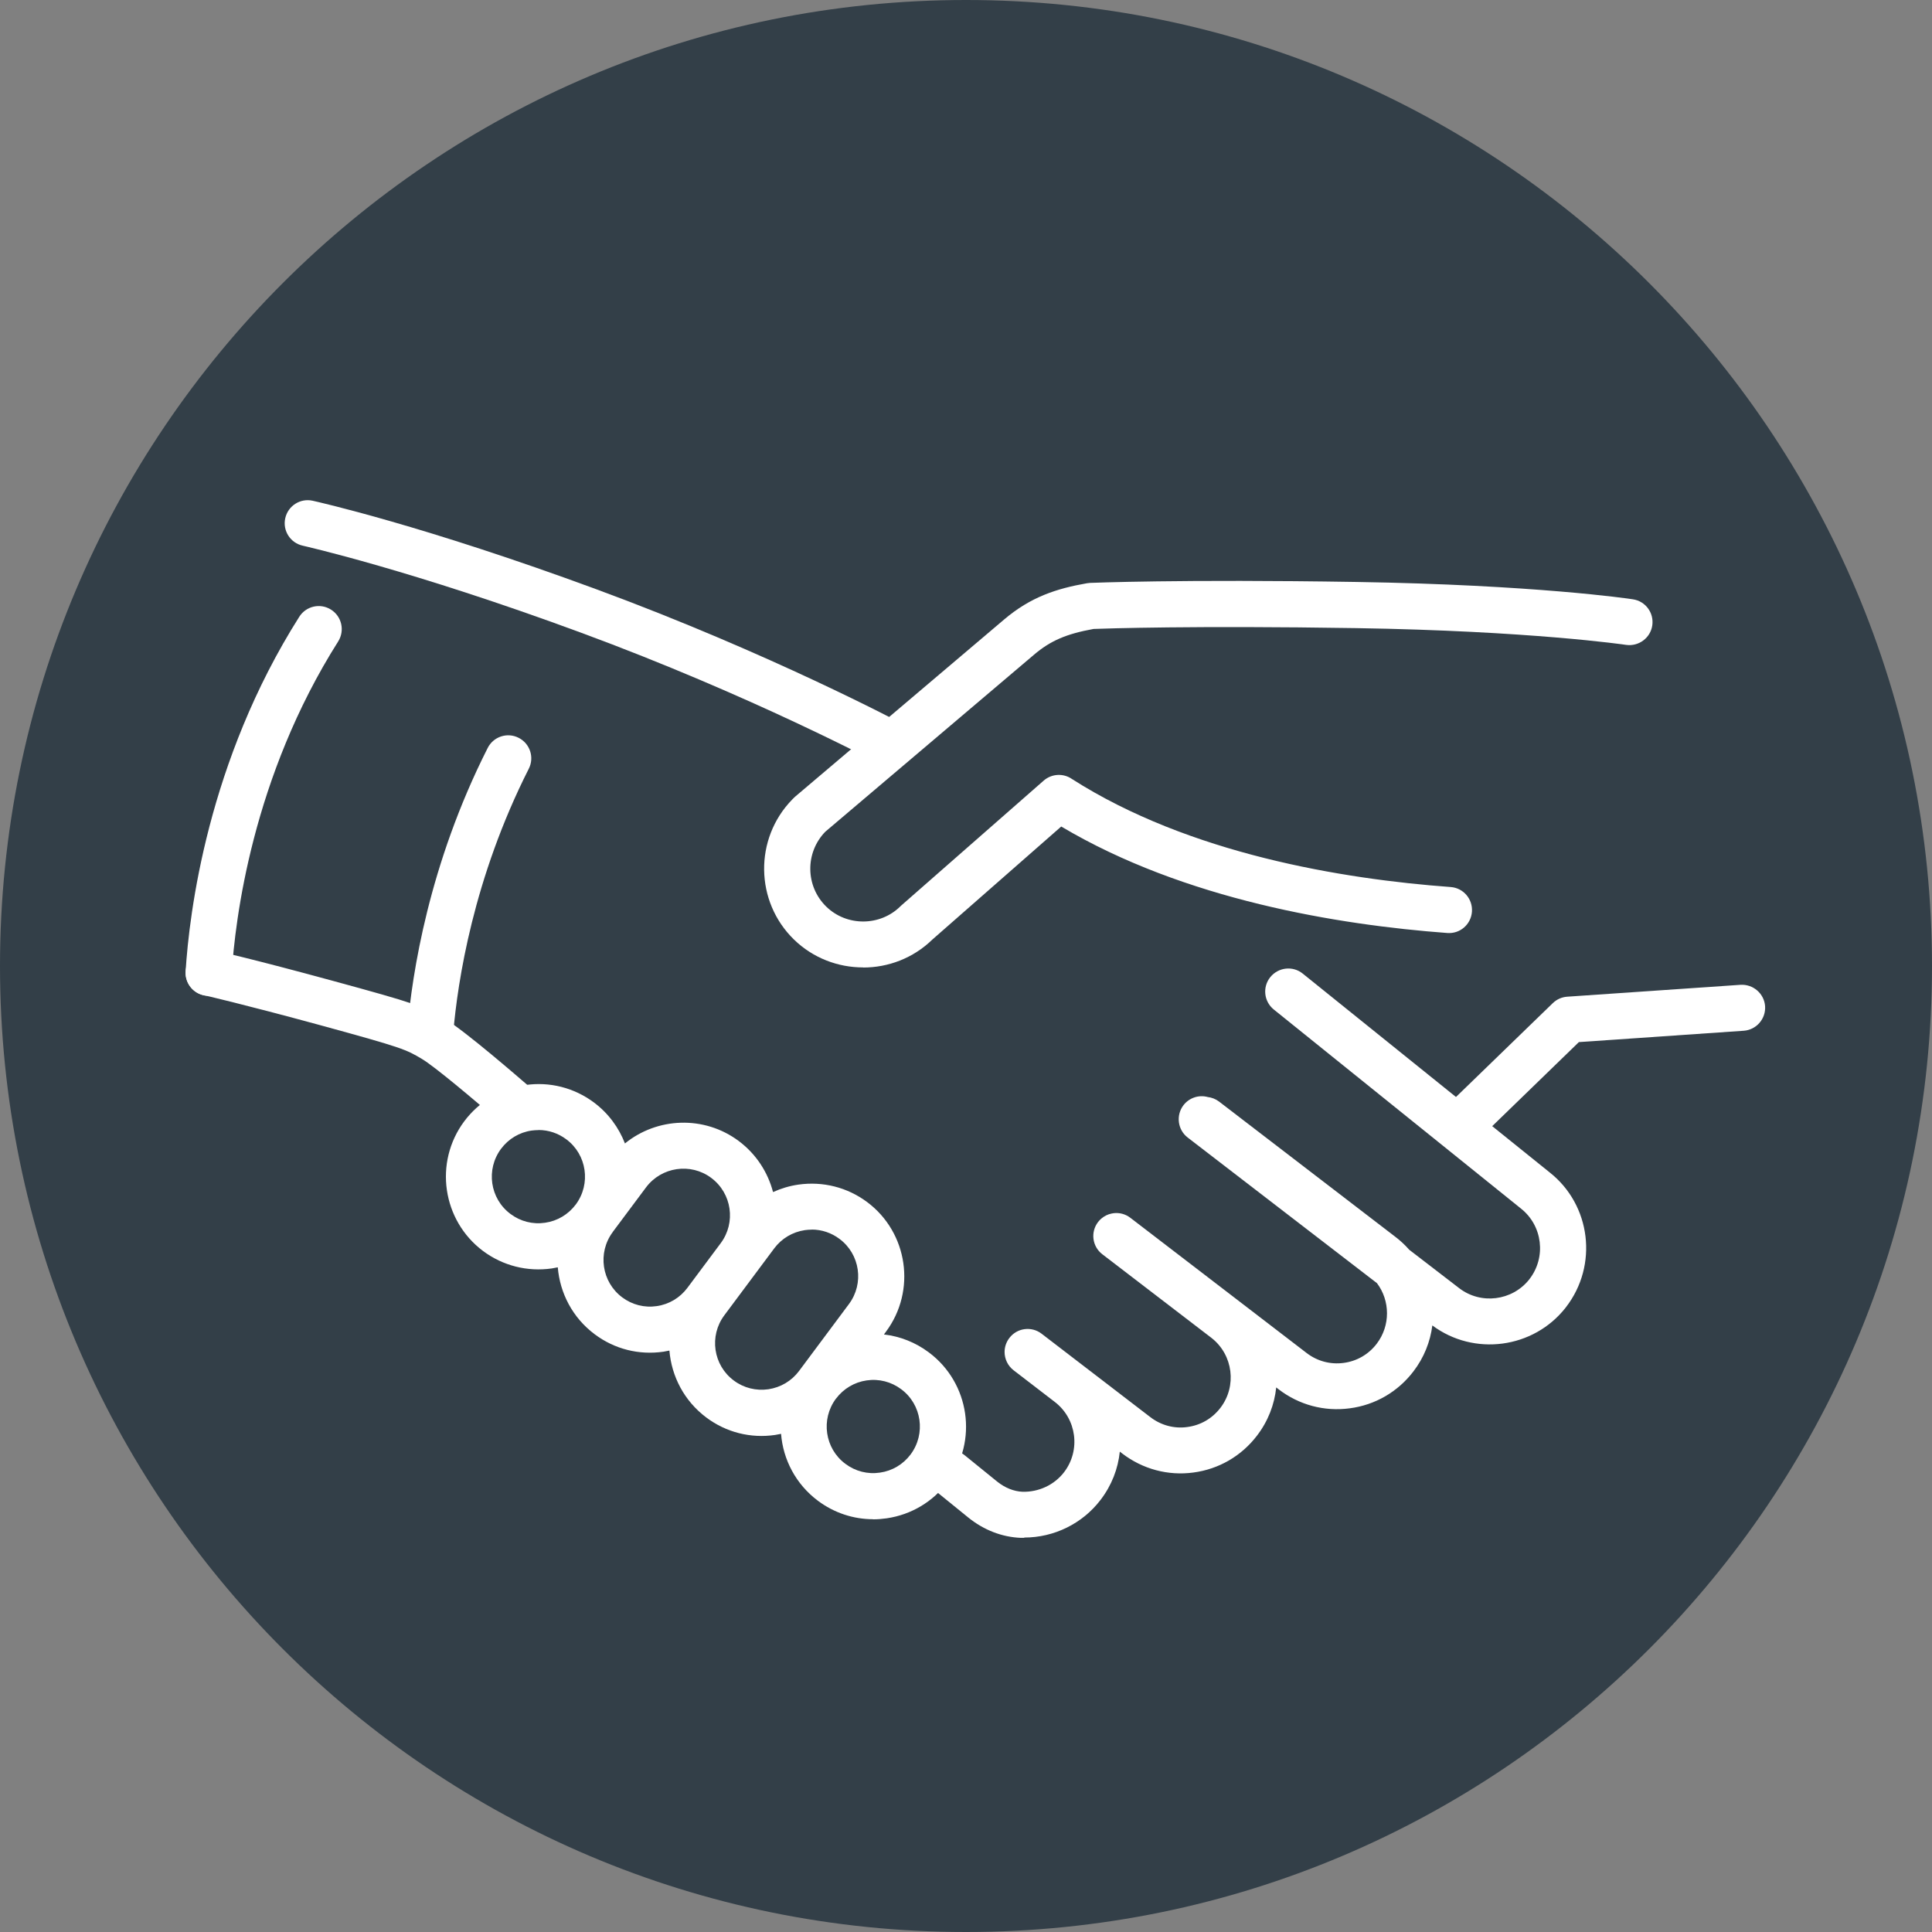
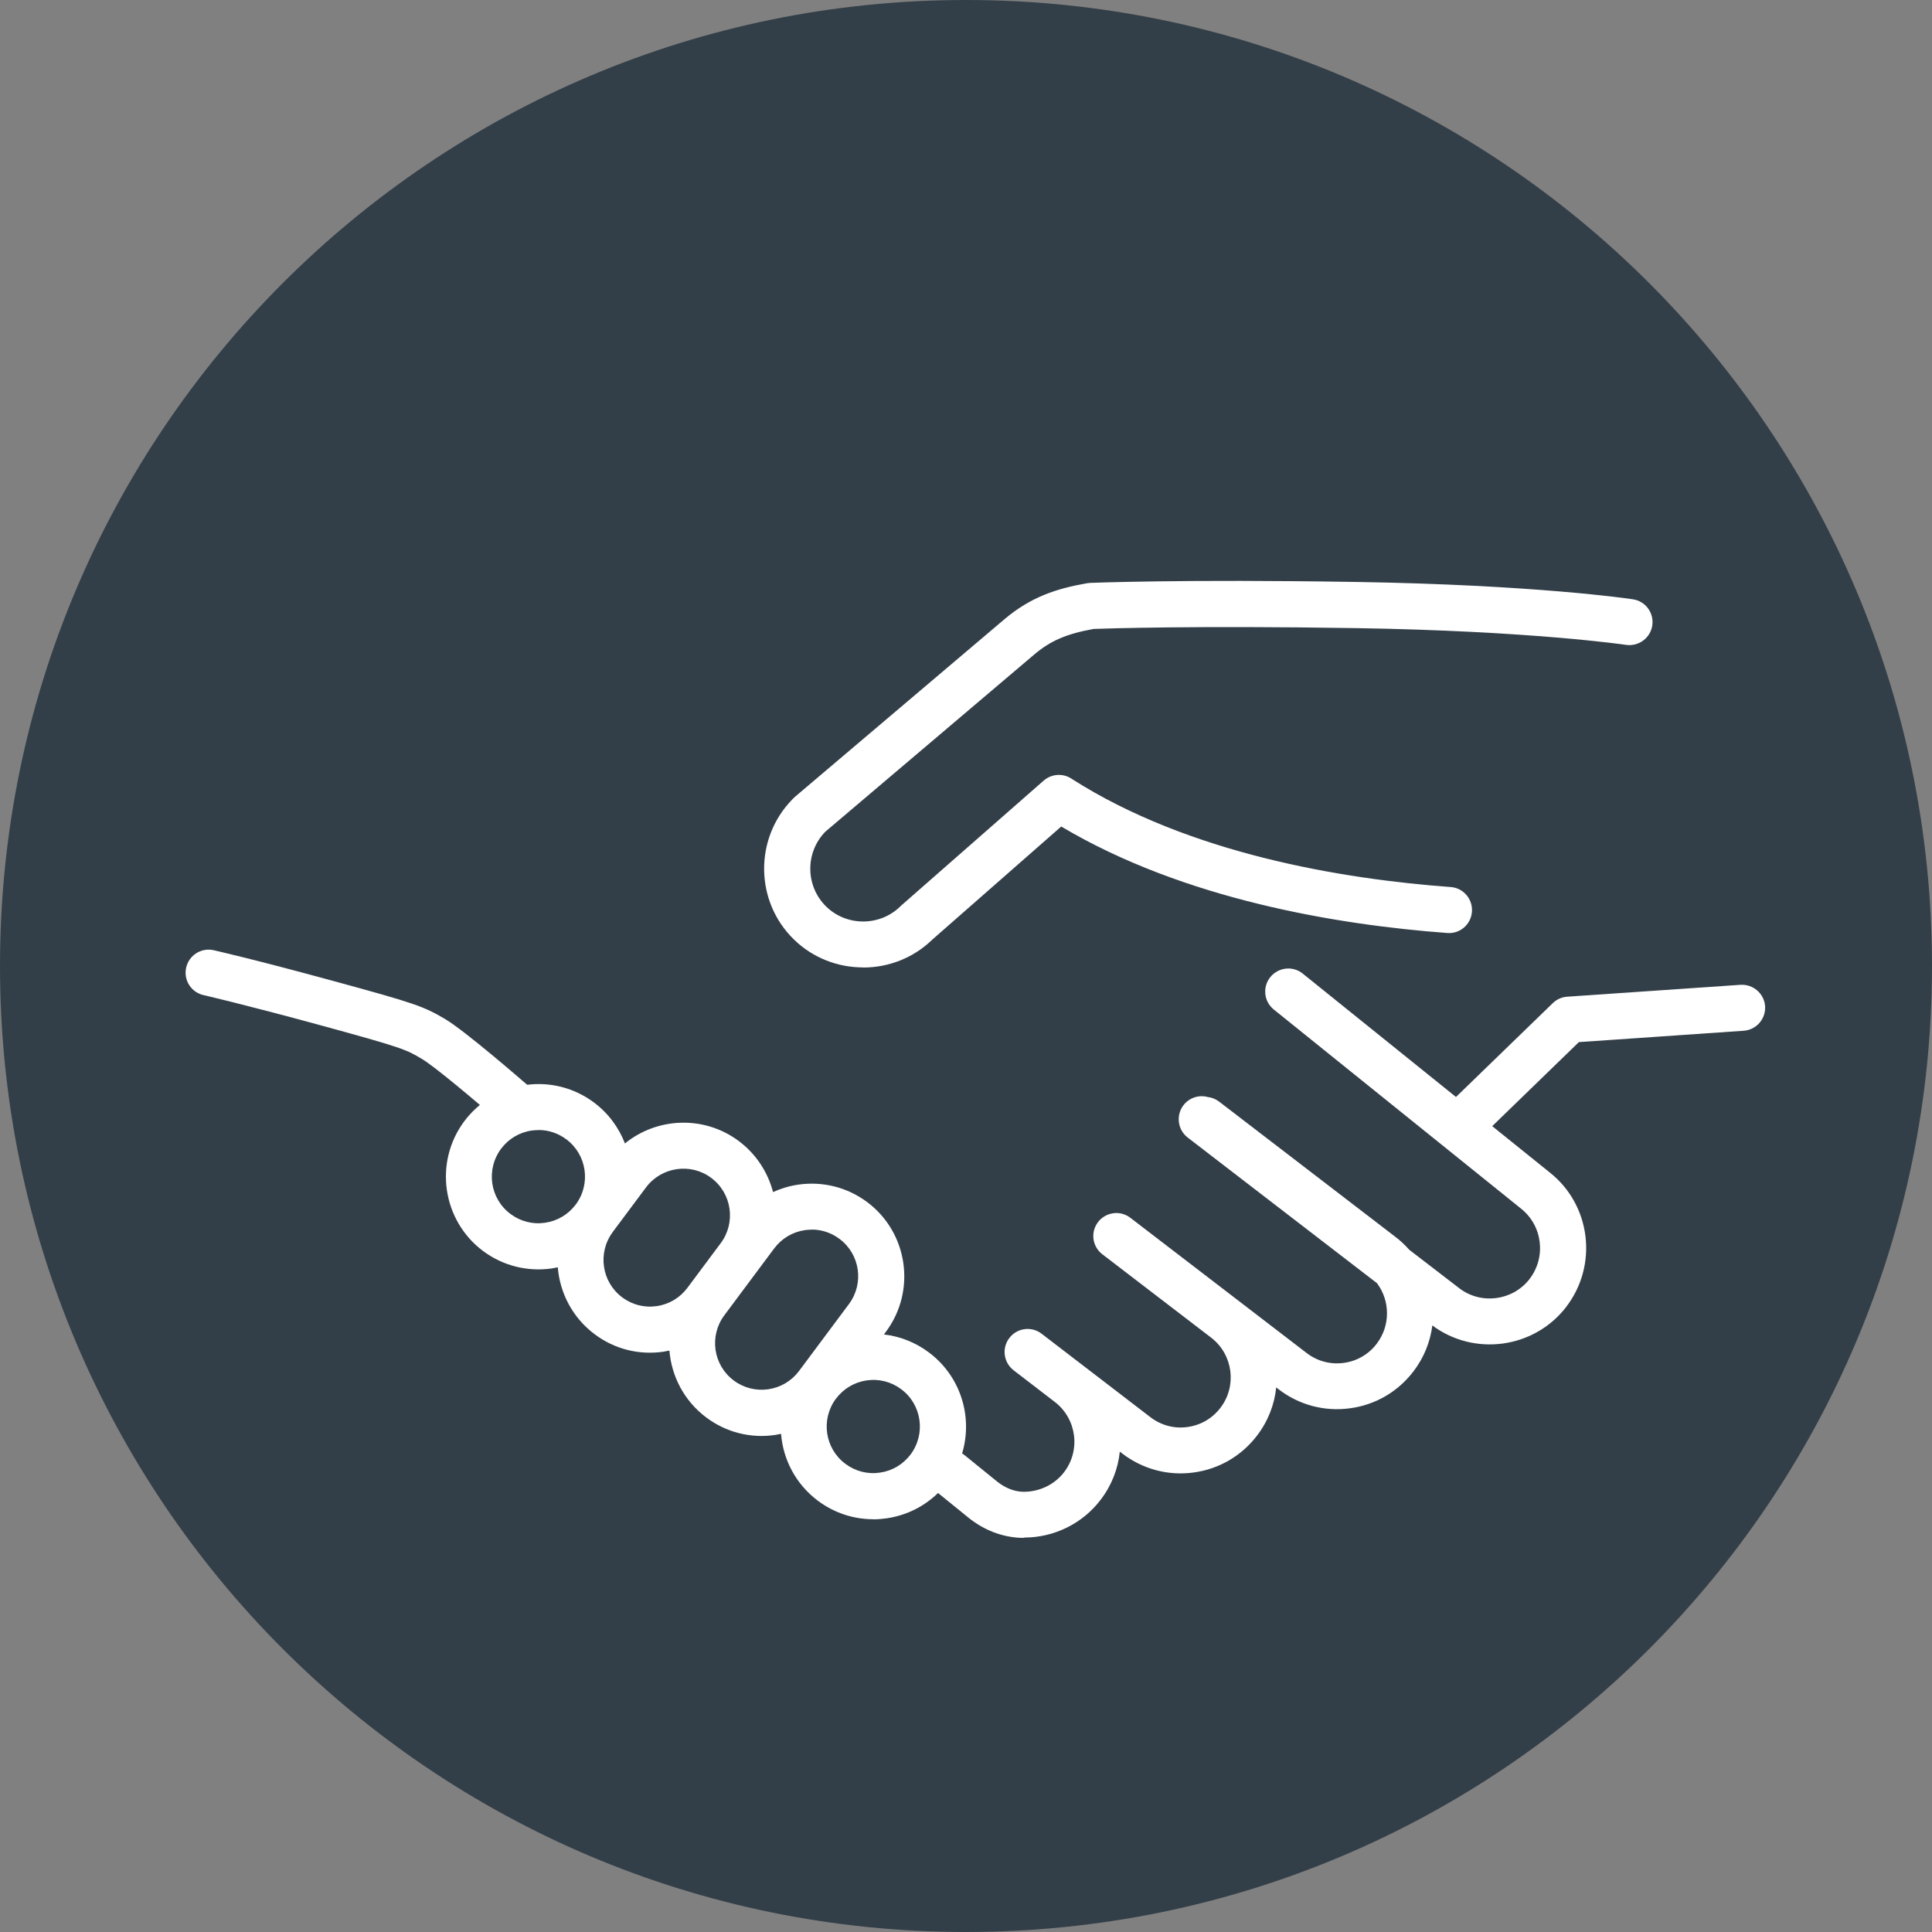
<svg xmlns="http://www.w3.org/2000/svg" width="72" height="72" viewBox="0 0 72 72" fill="none">
  <rect x="0" y="0" width="72" height="72" fill="#808080" stroke="none" />
  <path d="M72 36C72 55.881 55.881 72 36 72C16.119 72 0 55.884 0 36C0 16.116 16.119 0 36 0C55.881 0 72 16.119 72 36Z" fill="#333F48" />
-   <path d="M33.247 28.602C33.11 28.602 32.973 28.567 32.842 28.499C32.794 28.475 27.999 25.918 21.649 23.577C15.306 21.236 11.324 20.347 11.283 20.336C10.819 20.233 10.528 19.777 10.63 19.314C10.733 18.85 11.19 18.558 11.653 18.661C11.818 18.699 15.776 19.581 22.243 21.967C28.709 24.352 33.601 26.961 33.652 26.985C34.071 27.208 34.229 27.73 34.002 28.145C33.848 28.434 33.553 28.598 33.244 28.598L33.247 28.602Z" fill="white" />
-   <path d="M7.775 37.112C7.757 37.112 7.737 37.112 7.72 37.112C7.246 37.081 6.889 36.676 6.917 36.202C7.054 34.022 7.74 28.376 11.152 22.987C11.406 22.585 11.935 22.465 12.336 22.719C12.738 22.973 12.855 23.502 12.604 23.903C9.405 28.956 8.76 34.263 8.633 36.308C8.605 36.761 8.228 37.112 7.778 37.112H7.775Z" fill="white" />
  <path d="M38.173 57.311C38.128 57.311 38.087 57.311 38.042 57.311C37.342 57.283 36.663 57.022 36.079 56.549L34.864 55.563C34.497 55.265 34.438 54.726 34.737 54.355C35.036 53.988 35.575 53.93 35.945 54.228L37.16 55.213C37.449 55.447 37.785 55.581 38.108 55.594C38.705 55.608 39.288 55.344 39.656 54.863C40.28 54.046 40.126 52.876 39.312 52.248L37.775 51.067C37.555 50.899 37.438 50.641 37.438 50.384C37.438 50.202 37.497 50.017 37.617 49.862C37.905 49.484 38.444 49.416 38.818 49.704L42.872 52.814C43.267 53.116 43.754 53.25 44.248 53.181C44.743 53.116 45.179 52.862 45.481 52.467C46.102 51.657 45.954 50.494 45.155 49.865L41.08 46.742C40.703 46.454 40.634 45.915 40.922 45.541C40.96 45.492 40.998 45.451 41.042 45.414C41.156 45.318 41.286 45.252 41.427 45.225C41.633 45.18 41.859 45.215 42.048 45.331C42.076 45.348 42.1 45.365 42.124 45.383L46.178 48.492C46.178 48.492 46.195 48.506 46.205 48.513L48.697 50.425C49.092 50.727 49.579 50.858 50.073 50.792C50.568 50.727 51.004 50.473 51.306 50.078C51.824 49.399 51.807 48.472 51.316 47.82L44.262 42.393C43.888 42.105 43.816 41.566 44.104 41.188C44.321 40.907 44.681 40.793 45.007 40.883C45.158 40.9 45.302 40.955 45.433 41.054L52.006 46.097C52.195 46.241 52.366 46.402 52.517 46.574L54.378 48.005C55.184 48.626 56.351 48.482 56.986 47.686L56.993 47.676C57.632 46.859 57.491 45.675 56.677 45.036L56.643 45.008L47.471 37.622C47.101 37.323 47.042 36.784 47.341 36.414C47.64 36.046 48.179 35.984 48.549 36.283L57.745 43.687C59.293 44.902 59.568 47.157 58.356 48.719C58.352 48.722 58.349 48.729 58.346 48.733C57.148 50.26 54.93 50.552 53.379 49.395C53.303 49.999 53.07 50.593 52.672 51.111C52.092 51.87 51.247 52.361 50.3 52.484C49.352 52.611 48.412 52.358 47.653 51.777L47.561 51.705C47.495 52.34 47.259 52.962 46.843 53.504C46.263 54.263 45.419 54.753 44.471 54.877C43.528 55.004 42.584 54.75 41.825 54.17L41.732 54.098C41.667 54.733 41.43 55.354 41.015 55.896C40.339 56.782 39.282 57.3 38.169 57.3L38.173 57.311ZM19.075 41.926C18.875 41.926 18.673 41.858 18.512 41.717C17.674 40.989 16.177 39.729 15.721 39.462C15.137 39.115 15.031 39.053 11.983 38.219C8.976 37.399 7.603 37.09 7.589 37.086C7.126 36.983 6.834 36.527 6.937 36.063C7.04 35.6 7.5 35.308 7.96 35.411C8.015 35.425 9.378 35.727 12.433 36.561C15.46 37.388 15.772 37.495 16.596 37.982C17.334 38.422 19.404 40.217 19.637 40.419C19.994 40.732 20.032 41.274 19.72 41.631C19.552 41.827 19.311 41.926 19.071 41.926H19.075Z" fill="white" />
  <path d="M32.54 56.617C31.802 56.617 31.085 56.38 30.484 55.931C29.657 55.313 29.183 54.393 29.108 53.435C29.035 53.449 28.96 53.463 28.884 53.477C27.971 53.61 27.062 53.38 26.324 52.828C25.497 52.21 25.026 51.29 24.947 50.332C24.875 50.346 24.8 50.36 24.724 50.374C23.811 50.507 22.902 50.278 22.164 49.725C21.336 49.107 20.866 48.187 20.787 47.229C20.715 47.243 20.64 47.257 20.564 47.271C19.651 47.401 18.741 47.171 18.003 46.622C16.48 45.482 16.164 43.316 17.3 41.789C17.852 41.051 18.659 40.57 19.572 40.437C20.485 40.303 21.395 40.536 22.133 41.085C22.675 41.49 23.063 42.026 23.29 42.613C24.488 41.638 26.241 41.559 27.532 42.523C28.184 43.011 28.617 43.691 28.809 44.425C29.104 44.291 29.42 44.195 29.753 44.147C30.666 44.017 31.576 44.247 32.314 44.796C33.841 45.935 34.153 48.105 33.017 49.629L32.942 49.732C33.542 49.8 34.116 50.027 34.613 50.398C36.141 51.537 36.457 53.703 35.317 55.231C34.764 55.968 33.958 56.449 33.045 56.583C32.877 56.607 32.708 56.621 32.54 56.621V56.617ZM31.153 52.124C30.58 52.893 30.738 53.985 31.507 54.554C31.878 54.832 32.338 54.949 32.794 54.88C33.254 54.815 33.659 54.572 33.937 54.201C34.51 53.432 34.352 52.34 33.584 51.771C33.213 51.493 32.753 51.376 32.296 51.444C31.84 51.51 31.435 51.753 31.157 52.121L31.153 52.124ZM30.251 45.825C30.165 45.825 30.082 45.832 29.997 45.843C29.537 45.911 29.132 46.152 28.854 46.522L26.993 49.018C26.42 49.787 26.578 50.878 27.347 51.448C27.717 51.726 28.177 51.839 28.634 51.774C29.094 51.705 29.499 51.465 29.777 51.094L31.637 48.599C32.211 47.83 32.053 46.739 31.284 46.169C30.982 45.942 30.621 45.822 30.251 45.822V45.825ZM22.833 45.918C22.263 46.687 22.421 47.775 23.187 48.348C23.557 48.626 24.017 48.743 24.474 48.675C24.934 48.609 25.339 48.366 25.617 47.995L26.859 46.33C27.433 45.561 27.275 44.47 26.506 43.897C25.74 43.323 24.649 43.485 24.076 44.25L22.836 45.911V45.918H22.833ZM20.07 42.115C19.984 42.115 19.902 42.122 19.816 42.132C19.356 42.197 18.951 42.441 18.673 42.812C18.1 43.581 18.258 44.672 19.026 45.242C19.397 45.52 19.857 45.637 20.314 45.568C20.773 45.503 21.178 45.259 21.457 44.889C22.03 44.12 21.872 43.028 21.103 42.458C20.801 42.232 20.441 42.112 20.07 42.112V42.115ZM32.163 36.053C31.232 36.053 30.302 35.706 29.592 35.017C28.133 33.599 28.102 31.258 29.52 29.799C29.544 29.775 29.568 29.748 29.595 29.724C29.609 29.71 29.622 29.7 29.636 29.686L37.418 23.089C38.413 22.244 39.374 21.935 40.507 21.736C40.545 21.729 40.582 21.726 40.62 21.723C40.654 21.723 43.967 21.582 50.554 21.688C57.175 21.795 60.704 22.309 60.851 22.334C61.322 22.402 61.644 22.838 61.576 23.308C61.507 23.775 61.071 24.098 60.601 24.033C60.566 24.026 57.021 23.511 50.53 23.408C44.465 23.312 41.211 23.422 40.754 23.439C39.735 23.624 39.148 23.878 38.533 24.4L30.755 30.997C29.997 31.78 30.014 33.029 30.793 33.788C31.555 34.529 32.794 34.526 33.553 33.778C33.566 33.767 33.577 33.753 33.59 33.743L38.894 29.092C39.196 28.828 39.632 28.811 39.947 29.03C44.317 31.821 50.032 32.761 54.062 33.057C54.535 33.091 54.889 33.503 54.855 33.977C54.82 34.45 54.412 34.807 53.935 34.77C49.867 34.467 44.139 33.53 39.549 30.802L34.74 35.02C34.03 35.71 33.1 36.057 32.169 36.057L32.163 36.053Z" fill="white" />
-   <path d="M16.04 39.273C16.016 39.273 15.992 39.273 15.965 39.273C15.491 39.232 15.141 38.816 15.182 38.346C15.357 36.297 15.978 32.216 18.175 27.874C18.388 27.451 18.906 27.28 19.328 27.496C19.751 27.709 19.922 28.227 19.706 28.649C17.64 32.734 17.056 36.568 16.891 38.494C16.854 38.94 16.48 39.28 16.037 39.28L16.04 39.273Z" fill="white" />
  <path d="M54.676 42.532C54.453 42.532 54.23 42.447 54.062 42.272C53.732 41.932 53.739 41.389 54.079 41.057L57.868 37.384C58.013 37.243 58.205 37.157 58.407 37.144L64.864 36.701C65.334 36.673 65.746 37.027 65.78 37.497C65.811 37.971 65.454 38.379 64.984 38.413L58.84 38.836L55.277 42.292C55.109 42.454 54.896 42.536 54.68 42.536L54.676 42.532Z" fill="white" />
</svg>